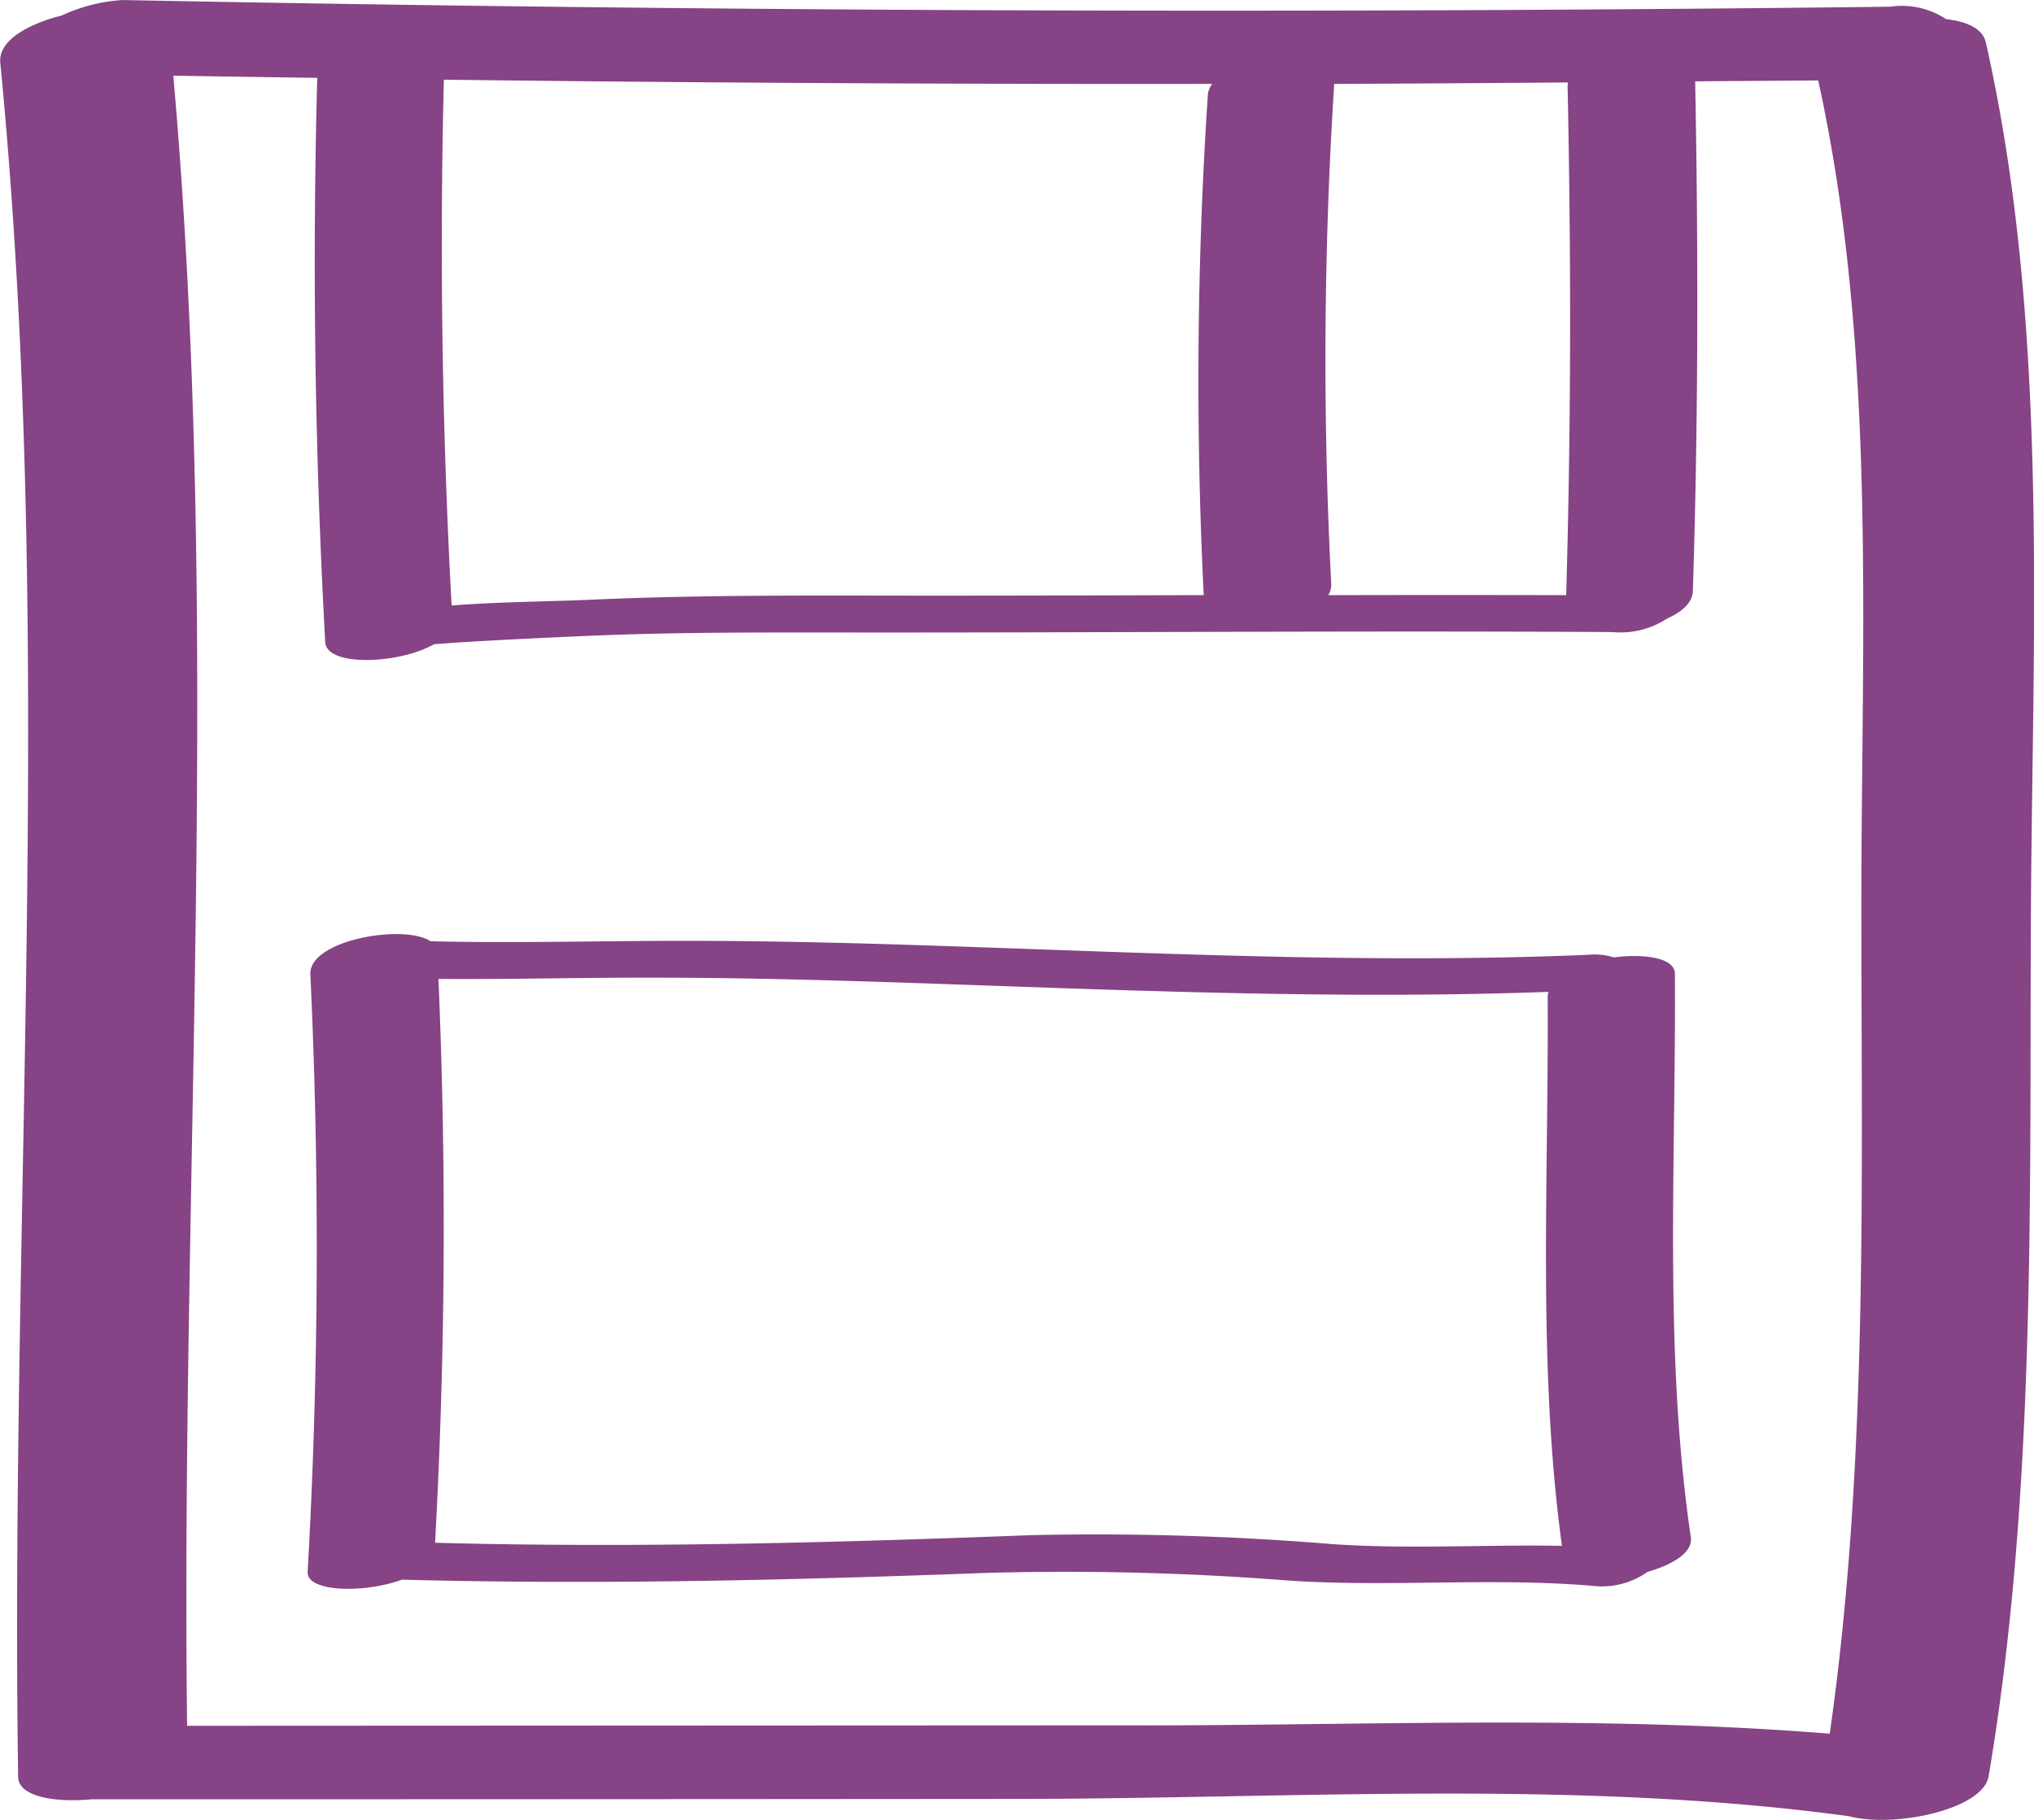
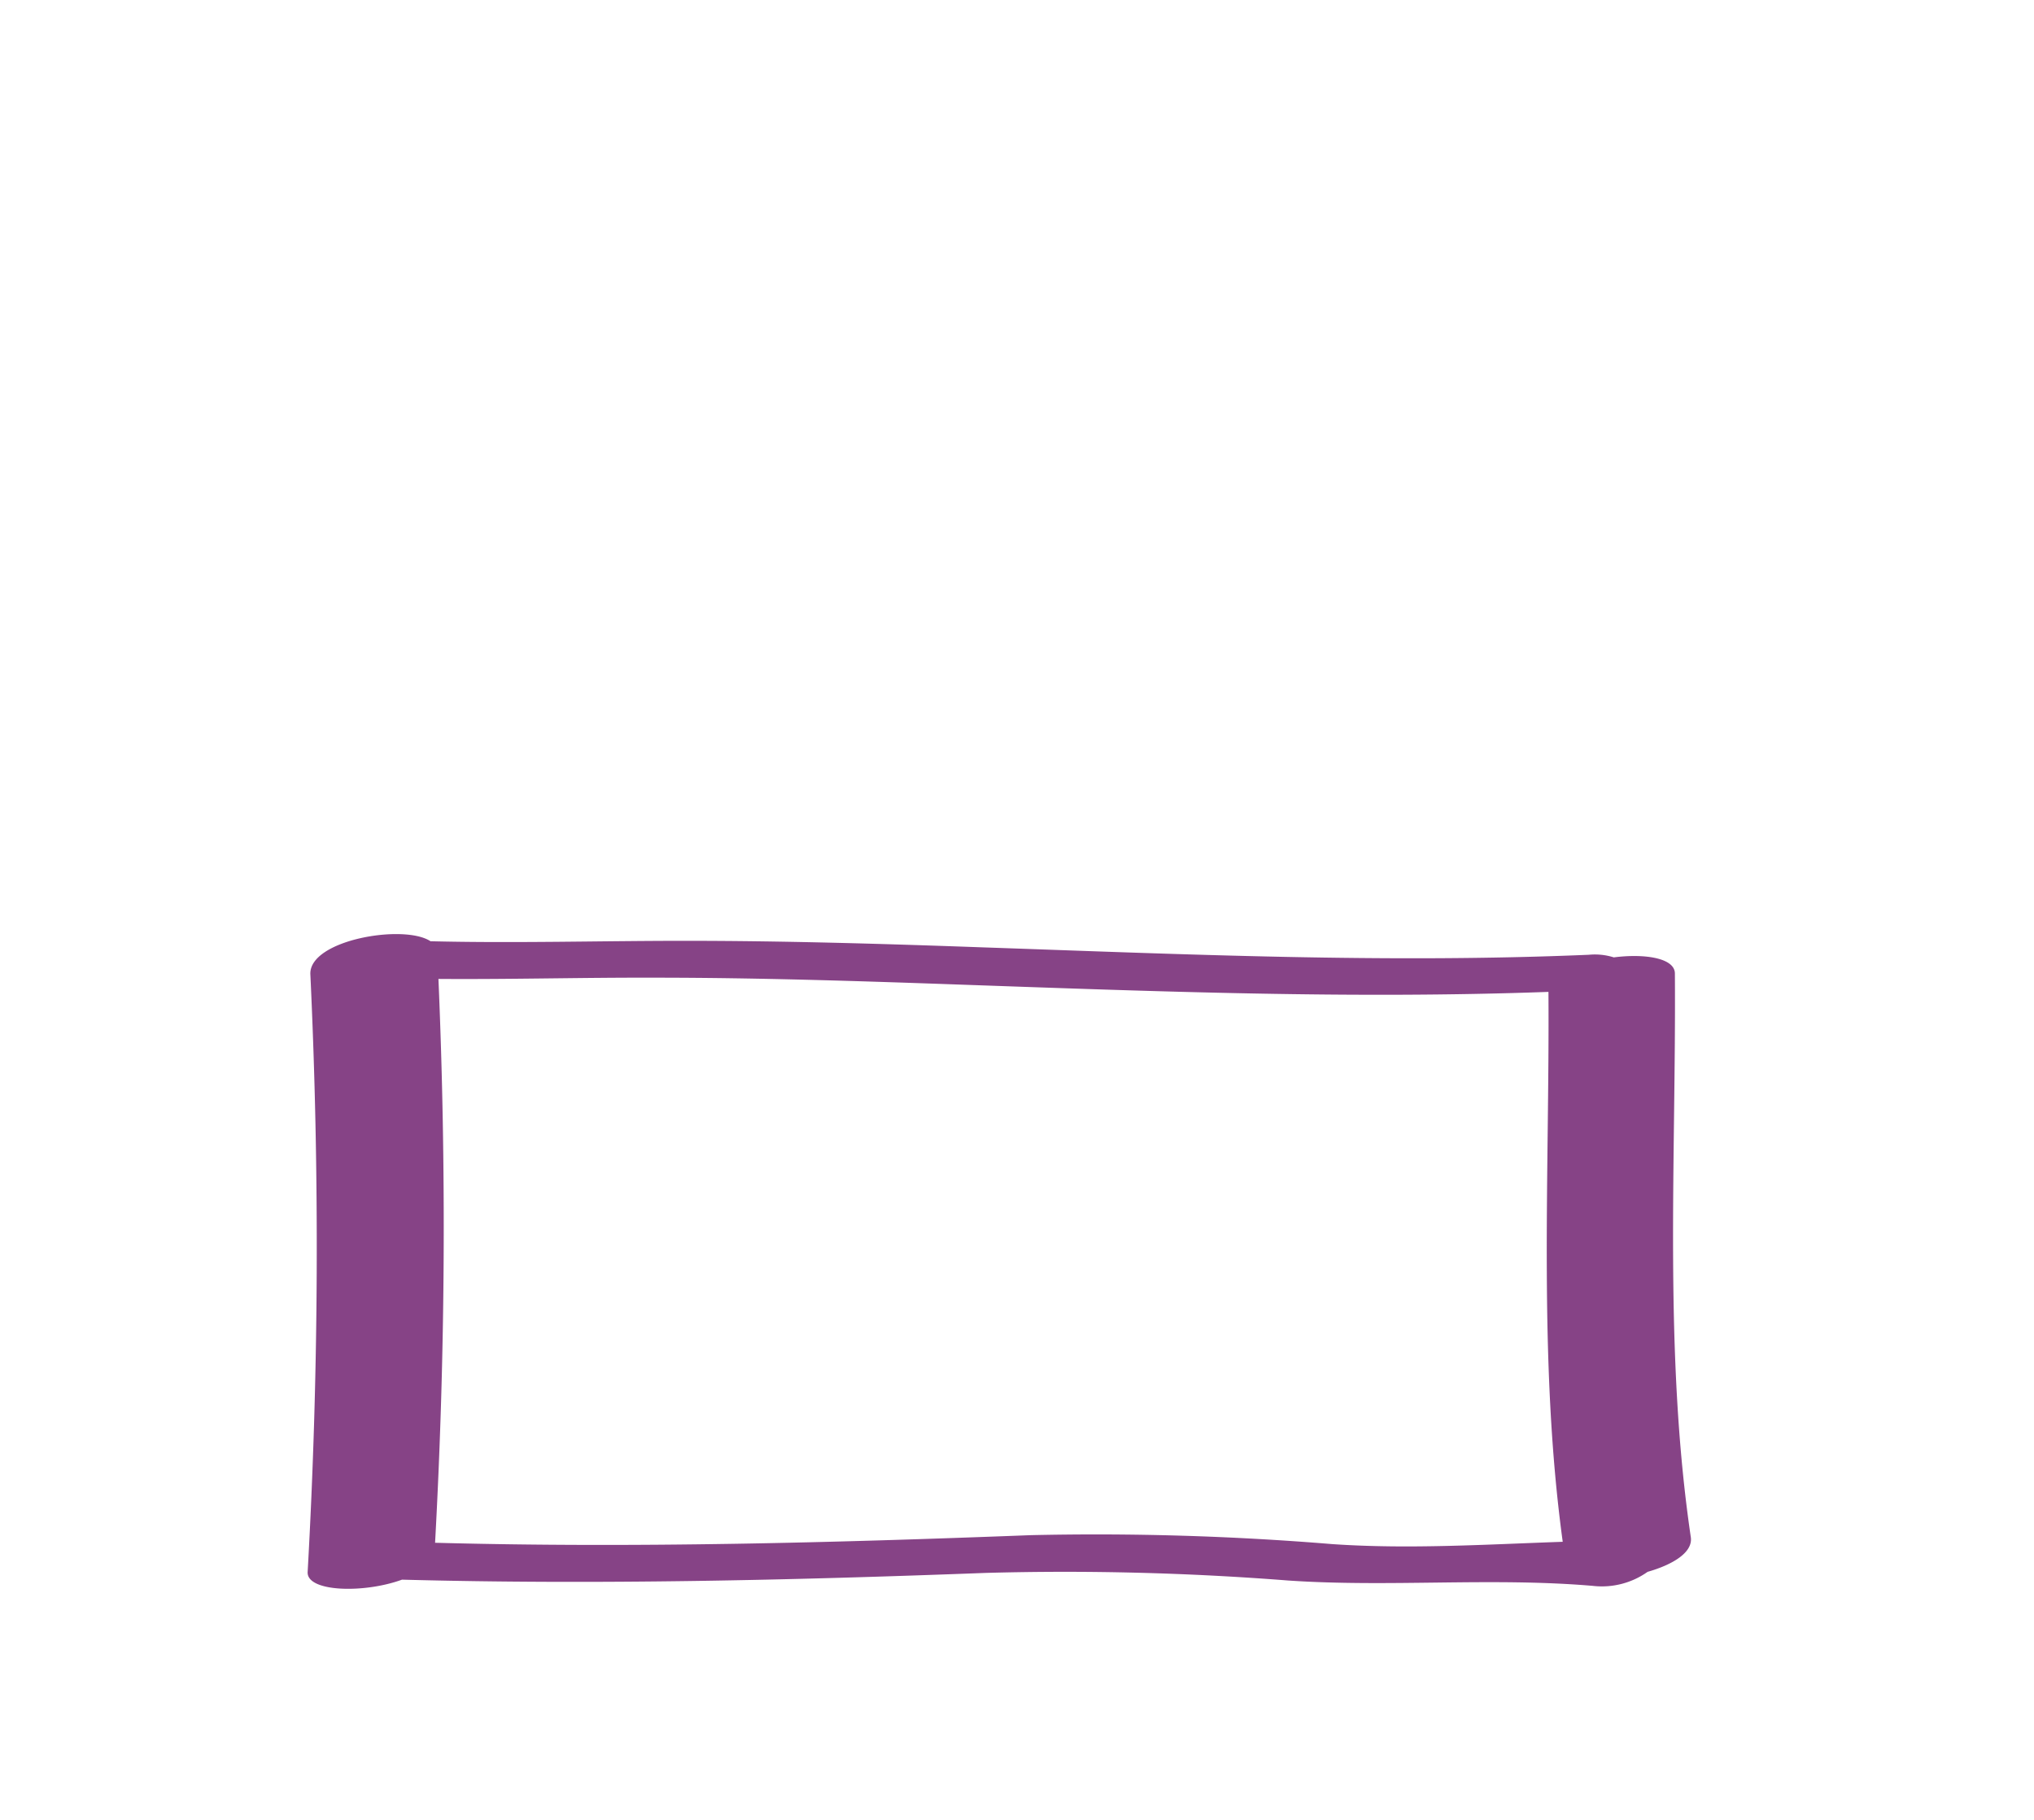
<svg xmlns="http://www.w3.org/2000/svg" width="56.997" height="50.997" viewBox="0 0 56.997 50.997">
  <g transform="translate(7753.687 -8330.651)">
-     <path d="M-7708.62,8352.264c0-.436-.847-.564-1.712-.453a1.768,1.768,0,0,0-.7-.073c-5.667.241-11.331-.013-16.993-.208-2.782-.1-5.565-.183-8.347-.183-2.373,0-4.746.07-7.118.012-.743-.493-3.411-.036-3.367.927a162.647,162.647,0,0,1-.076,16.747c-.032.564,1.578.606,2.644.216,5.453.145,10.905.016,16.354-.189a80.266,80.266,0,0,1,8.478.213c2.843.193,5.7-.092,8.537.15a2.214,2.214,0,0,0,1.535-.393c.7-.2,1.275-.542,1.211-.972C-7708.937,8362.883-7708.585,8357.479-7708.62,8352.264Zm-9.6,15.989a80.823,80.823,0,0,0-8.451-.251c-5.562.213-11.126.363-16.691.213q.432-7.9.094-15.8c2.015.015,4.028-.041,6.042-.035,2.851,0,5.7.092,8.547.193,5.5.193,11.01.406,16.516.205a.619.619,0,0,0-.022.113c.034,5.09-.291,10.354.4,15.41C-7713.921,8368.262-7716.072,8368.4-7718.217,8368.253Z" transform="translate(1.867 5.668)" fill="#864386" />
-     <path d="M-7698.04,8331.838c-.088-.387-.532-.586-1.113-.652a2.251,2.251,0,0,0-1.568-.348q-24.767.294-49.535-.187a4.733,4.733,0,0,0-1.7.433c-.968.245-1.782.714-1.723,1.321,1.553,15.979.269,32.021.5,48.037.007.543.99.729,2.06.629q12.943,0,25.883-.011c7.709,0,15.693-.557,23.355.484,1.282.341,3.765-.192,3.919-1.116,1.306-7.72,1.152-15.854,1.183-23.668C-7696.753,8348.564-7696.223,8339.87-7698.04,8331.838Zm-11.762,15.49q-3.333-.009-6.665,0a.544.544,0,0,0,.085-.3A121.657,121.657,0,0,1-7716.3,8333c2.185-.006,4.37-.024,6.556-.039a.353.353,0,0,0-.016.088C-7709.66,8337.808-7709.66,8342.568-7709.8,8347.328Zm-9.915-14.33a.615.615,0,0,0-.124.313,121.566,121.566,0,0,0-.115,14.016c-3.342.008-6.684.021-10.025.011-2.378,0-4.742.01-7.119.116-1.282.057-2.62.06-3.932.164q-.4-7.37-.217-14.735Q-7730.483,8333.015-7719.717,8333Zm-1.849,46-26.878.013c-.183-15.416.973-30.855-.387-46.241q2.017.034,4.034.062-.212,7.913.224,15.813c.038.7,2.078.614,3.051.057.265-.018.53-.039.795-.056,1.129-.068,2.259-.123,3.389-.172,2.481-.107,4.515-.1,7-.1,7.279.01,14.558-.055,21.839-.012a2.373,2.373,0,0,0,1.516-.372c.421-.187.723-.447.733-.776.152-4.76.156-9.522.065-14.285,1.148-.01,2.3-.015,3.448-.025,1.654,7.508,1.207,15.534,1.209,23.183,0,7.6.2,15.577-.886,23.145C-7708.771,8378.719-7715.216,8378.994-7721.566,8379Z" transform="translate(0 0.001)" fill="#864386" />
+     <path d="M-7708.62,8352.264c0-.436-.847-.564-1.712-.453a1.768,1.768,0,0,0-.7-.073c-5.667.241-11.331-.013-16.993-.208-2.782-.1-5.565-.183-8.347-.183-2.373,0-4.746.07-7.118.012-.743-.493-3.411-.036-3.367.927a162.647,162.647,0,0,1-.076,16.747c-.032.564,1.578.606,2.644.216,5.453.145,10.905.016,16.354-.189a80.266,80.266,0,0,1,8.478.213c2.843.193,5.7-.092,8.537.15a2.214,2.214,0,0,0,1.535-.393c.7-.2,1.275-.542,1.211-.972C-7708.937,8362.883-7708.585,8357.479-7708.62,8352.264Zm-9.6,15.989a80.823,80.823,0,0,0-8.451-.251c-5.562.213-11.126.363-16.691.213q.432-7.9.094-15.8c2.015.015,4.028-.041,6.042-.035,2.851,0,5.7.092,8.547.193,5.5.193,11.01.406,16.516.205c.034,5.09-.291,10.354.4,15.41C-7713.921,8368.262-7716.072,8368.4-7718.217,8368.253Z" transform="translate(1.867 5.668)" fill="#864386" />
  </g>
</svg>